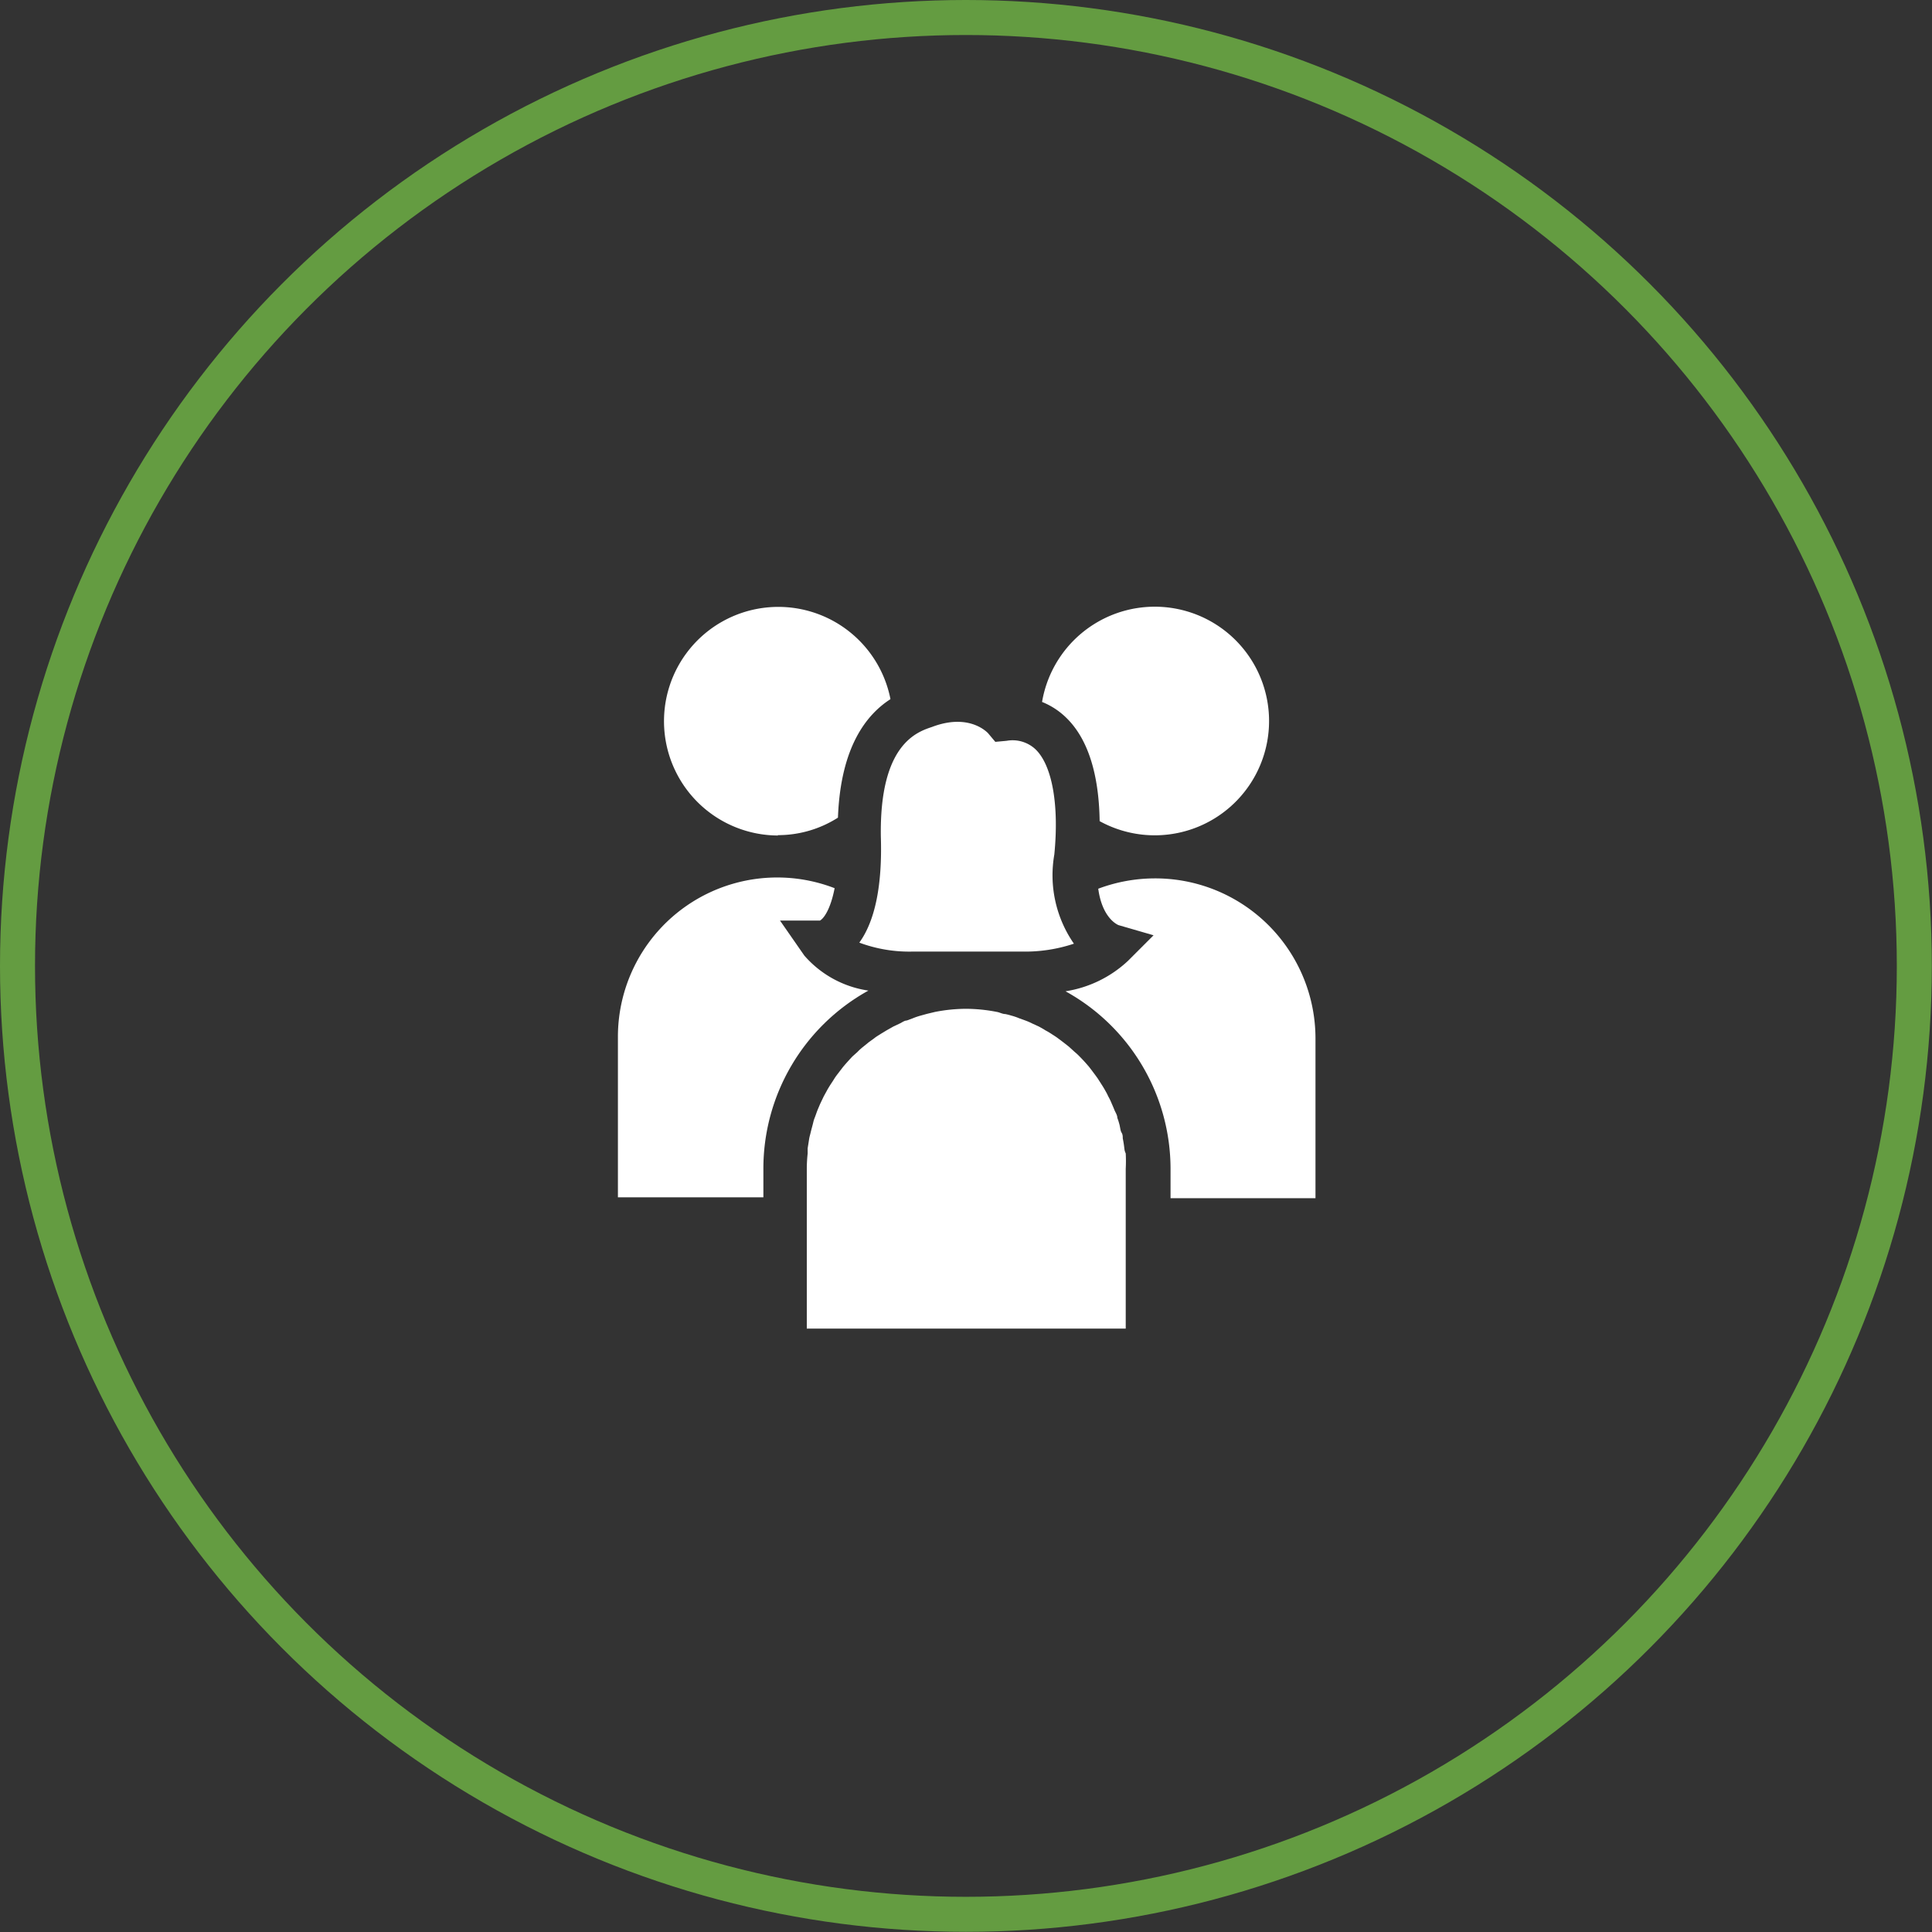
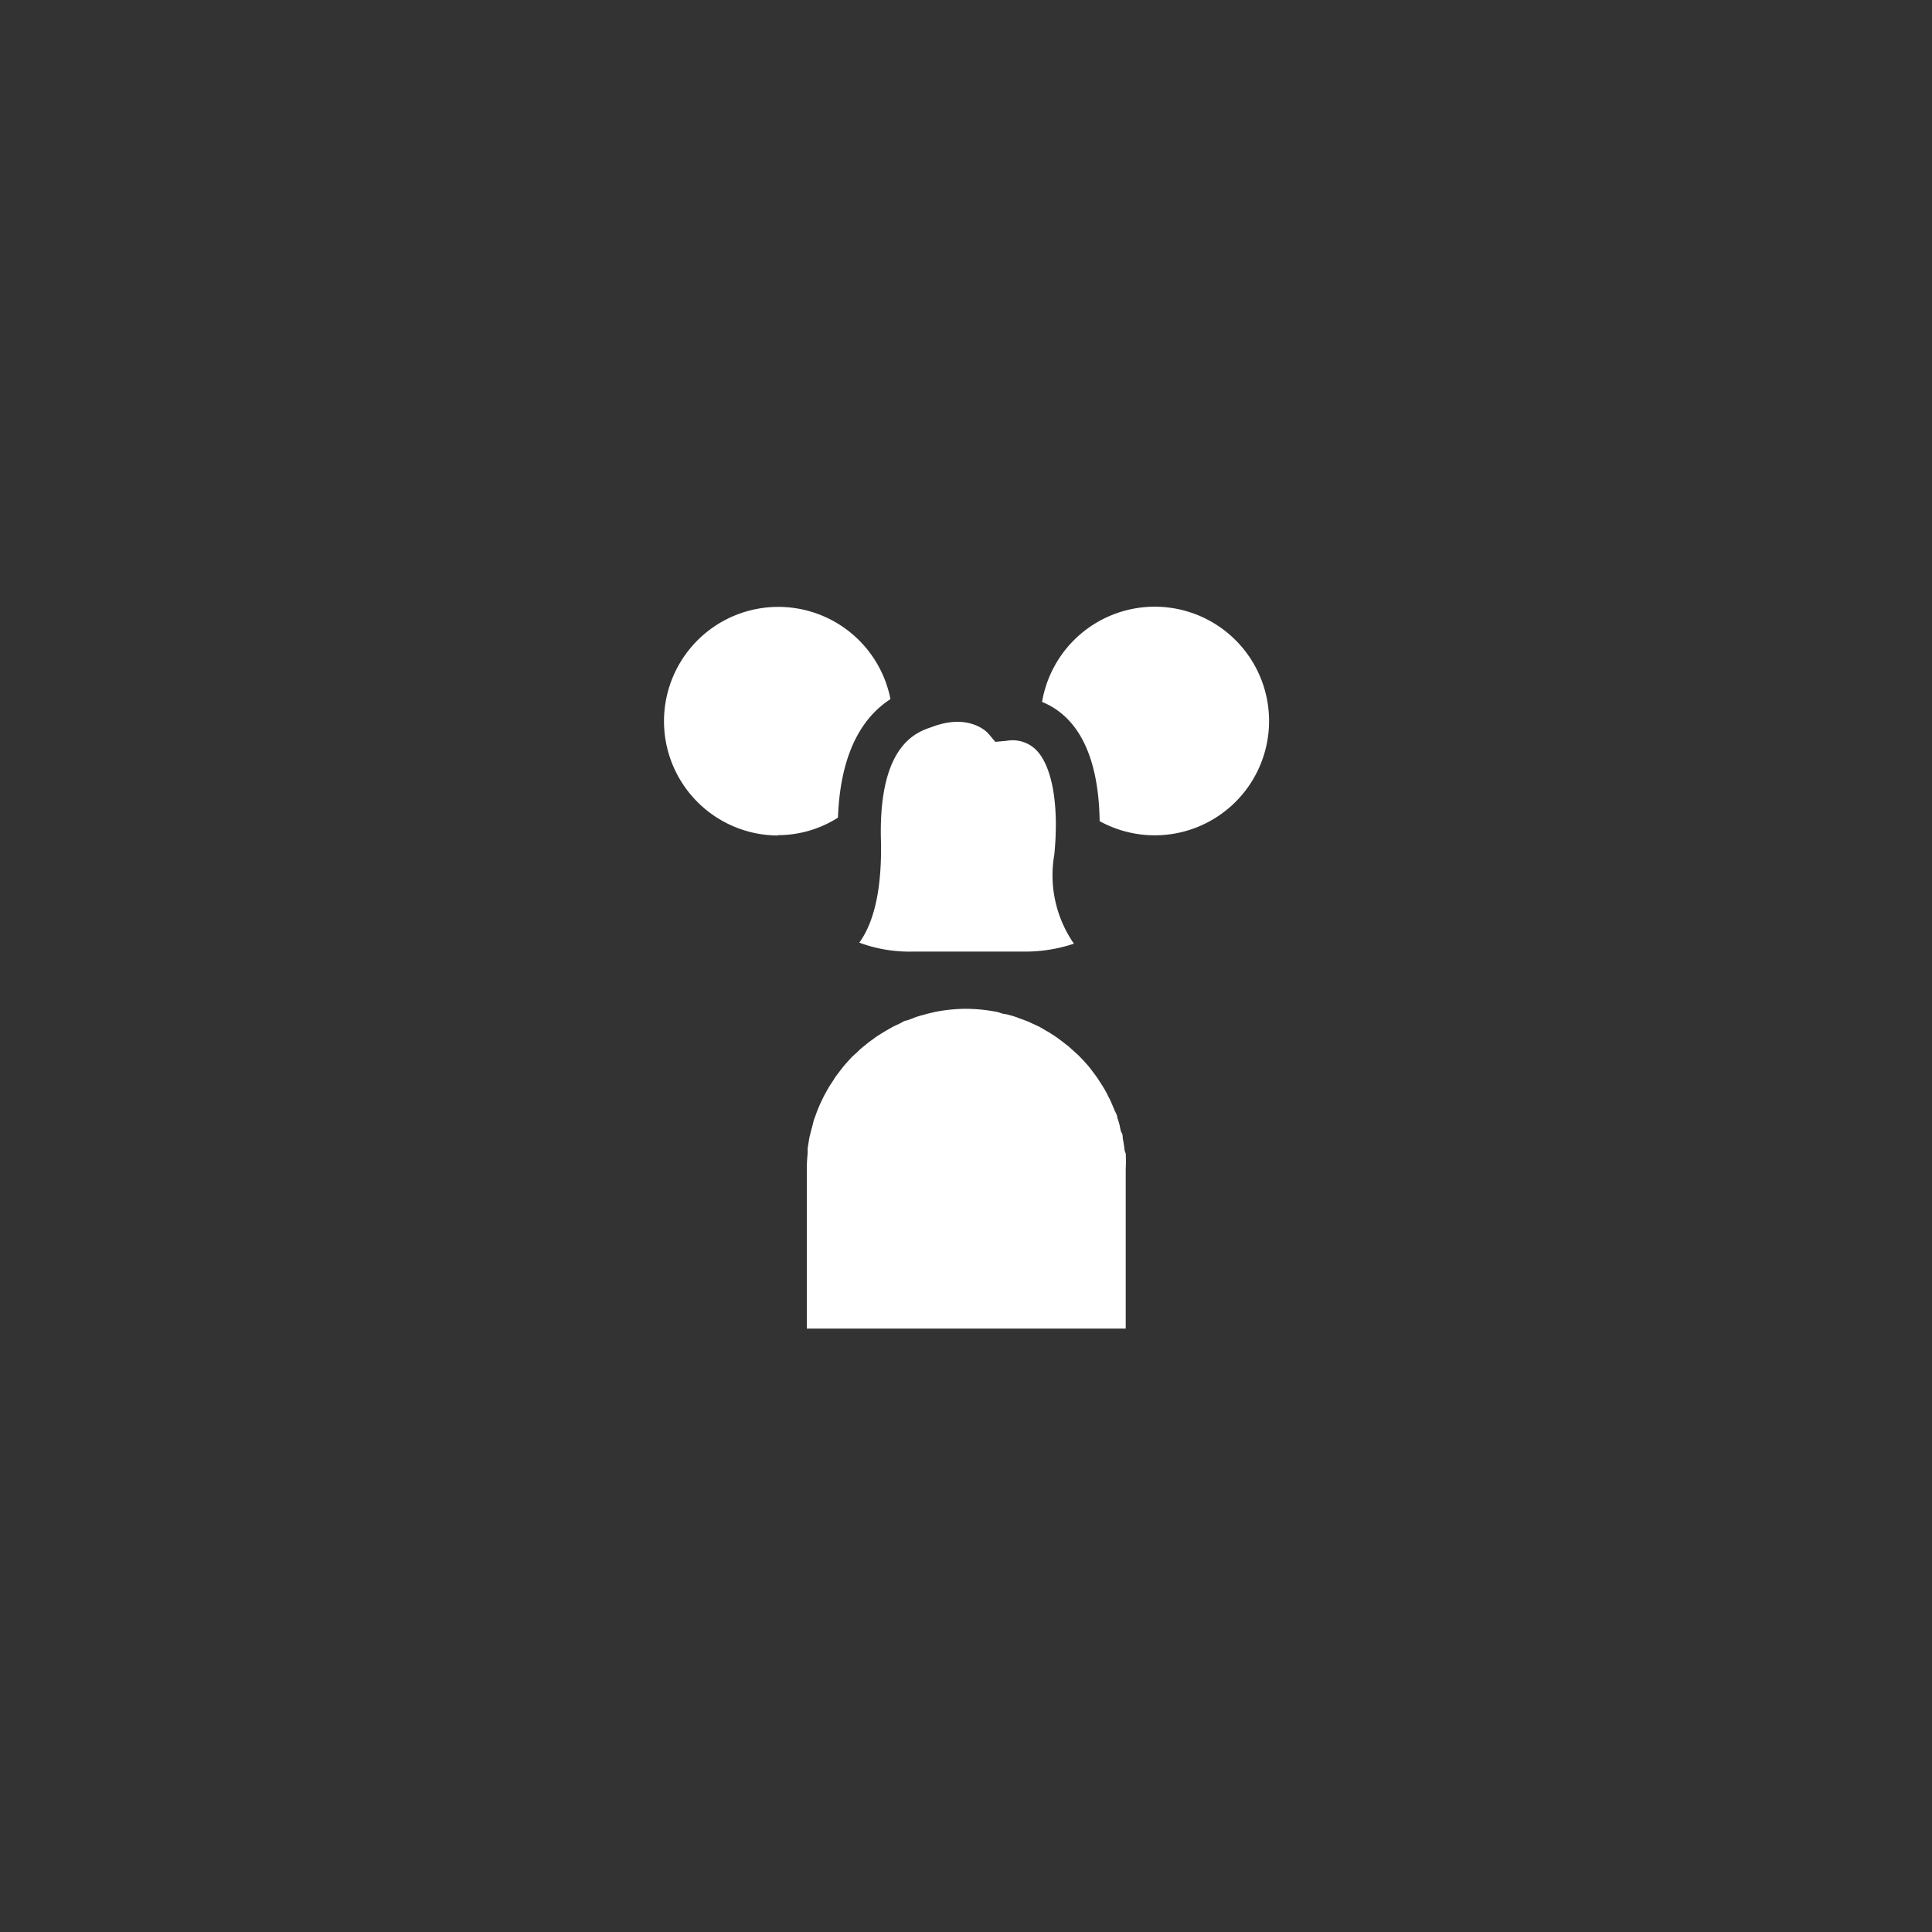
<svg xmlns="http://www.w3.org/2000/svg" id="Layer_1" data-name="Layer 1" viewBox="0 0 110.37 110.37">
  <rect x="0" y="0" width="110.37" height="110.37" fill="#333333" stroke="none" />
  <defs>
    <style>.cls-1{fill:none;stroke:#649c41;stroke-miterlimit:10;stroke-width:2px;}.cls-2{fill:#fff;}</style>
  </defs>
-   <circle class="cls-1" cx="55.18" cy="55.18" r="54.18" />
-   <path class="cls-2" d="M58,65.21a6,6,0,0,1-3.66-2l-1.39-2h2.28c.21-.11.6-.62.84-1.85a9.1,9.1,0,0,0-12.38,8.52v9.14H52V75.39A11.62,11.62,0,0,1,58,65.21Z" transform="translate(-8.39 -8.62)" />
  <path class="cls-2" d="M52.81,56.33a6.38,6.38,0,0,0,3.45-1c.15-4.07,1.65-5.9,3-6.77a6.53,6.53,0,1,0-6.41,7.79Z" transform="translate(-8.39 -8.62)" />
  <path class="cls-2" d="M71.21,55.53a6.53,6.53,0,1,0-3.29-6.81,4.24,4.24,0,0,1,1.42.94C70.8,51.11,71.18,53.5,71.21,55.53Z" transform="translate(-8.39 -8.62)" />
-   <path class="cls-2" d="M74.34,58.8a9.24,9.24,0,0,0-3.21.59c.23,1.7,1.11,2.06,1.16,2.08l2,.58-1.46,1.46a6.74,6.74,0,0,1-3.57,1.74,11.59,11.59,0,0,1,6,10.14v1.68h8.28V67.93A9.15,9.15,0,0,0,74.34,58.8Z" transform="translate(-8.39 -8.62)" />
  <path class="cls-2" d="M57.48,62.47a8.18,8.18,0,0,0,3.09.51h6.17a8.79,8.79,0,0,0,3-.45,6.86,6.86,0,0,1-1.12-5.09c.28-2.83-.12-5.08-1.06-6a1.91,1.91,0,0,0-1.66-.5l-.65.06-.42-.5c-.1-.1-1.13-1.14-3.2-.35-.87.29-3,1-2.92,6.26C58.8,59.19,58.38,61.23,57.48,62.47Z" transform="translate(-8.39 -8.62)" />
  <path class="cls-2" d="M72.62,74.22a5.62,5.62,0,0,0-.09-.57c0-.11,0-.22-.07-.33s-.08-.34-.13-.5a3.38,3.38,0,0,0-.11-.34c0-.16-.11-.31-.17-.46s-.09-.22-.14-.33a3.55,3.55,0,0,0-.21-.44,3,3,0,0,0-.16-.31c-.08-.15-.17-.29-.26-.43l-.18-.28c-.11-.16-.22-.3-.33-.45l-.17-.22c-.17-.2-.35-.4-.54-.59a3.2,3.2,0,0,0-.27-.25l-.33-.3-.33-.26-.32-.24c-.12-.09-.24-.16-.36-.24a3.79,3.79,0,0,0-.34-.2c-.12-.08-.25-.15-.38-.22l-.35-.16a3.65,3.65,0,0,0-.41-.18l-.36-.13a3.26,3.26,0,0,0-.44-.15,3.58,3.58,0,0,0-.35-.09c-.16,0-.31-.09-.47-.12h0a9.42,9.42,0,0,0-1.78-.18,9.32,9.32,0,0,0-1.77.18h0l-.46.11-.36.1a3.81,3.81,0,0,0-.44.15l-.35.13c-.14,0-.28.12-.42.18l-.34.16-.39.22-.33.2c-.12.08-.25.15-.36.24l-.33.24-.32.26a3.08,3.08,0,0,0-.33.3l-.28.25c-.18.19-.36.39-.53.59l-.17.22c-.11.15-.23.29-.33.45s-.12.19-.18.28-.18.28-.26.43l-.17.31-.21.44-.14.33c-.06.15-.11.31-.17.46s-.07.22-.1.34-.09.33-.13.5-.06.22-.08.33l-.09.57,0,.29a8.49,8.49,0,0,0-.05.88v9.13H72.7V75.39a8.51,8.51,0,0,0,0-.88C72.65,74.41,72.63,74.32,72.62,74.22Z" transform="translate(-8.39 -8.62)" />
</svg>